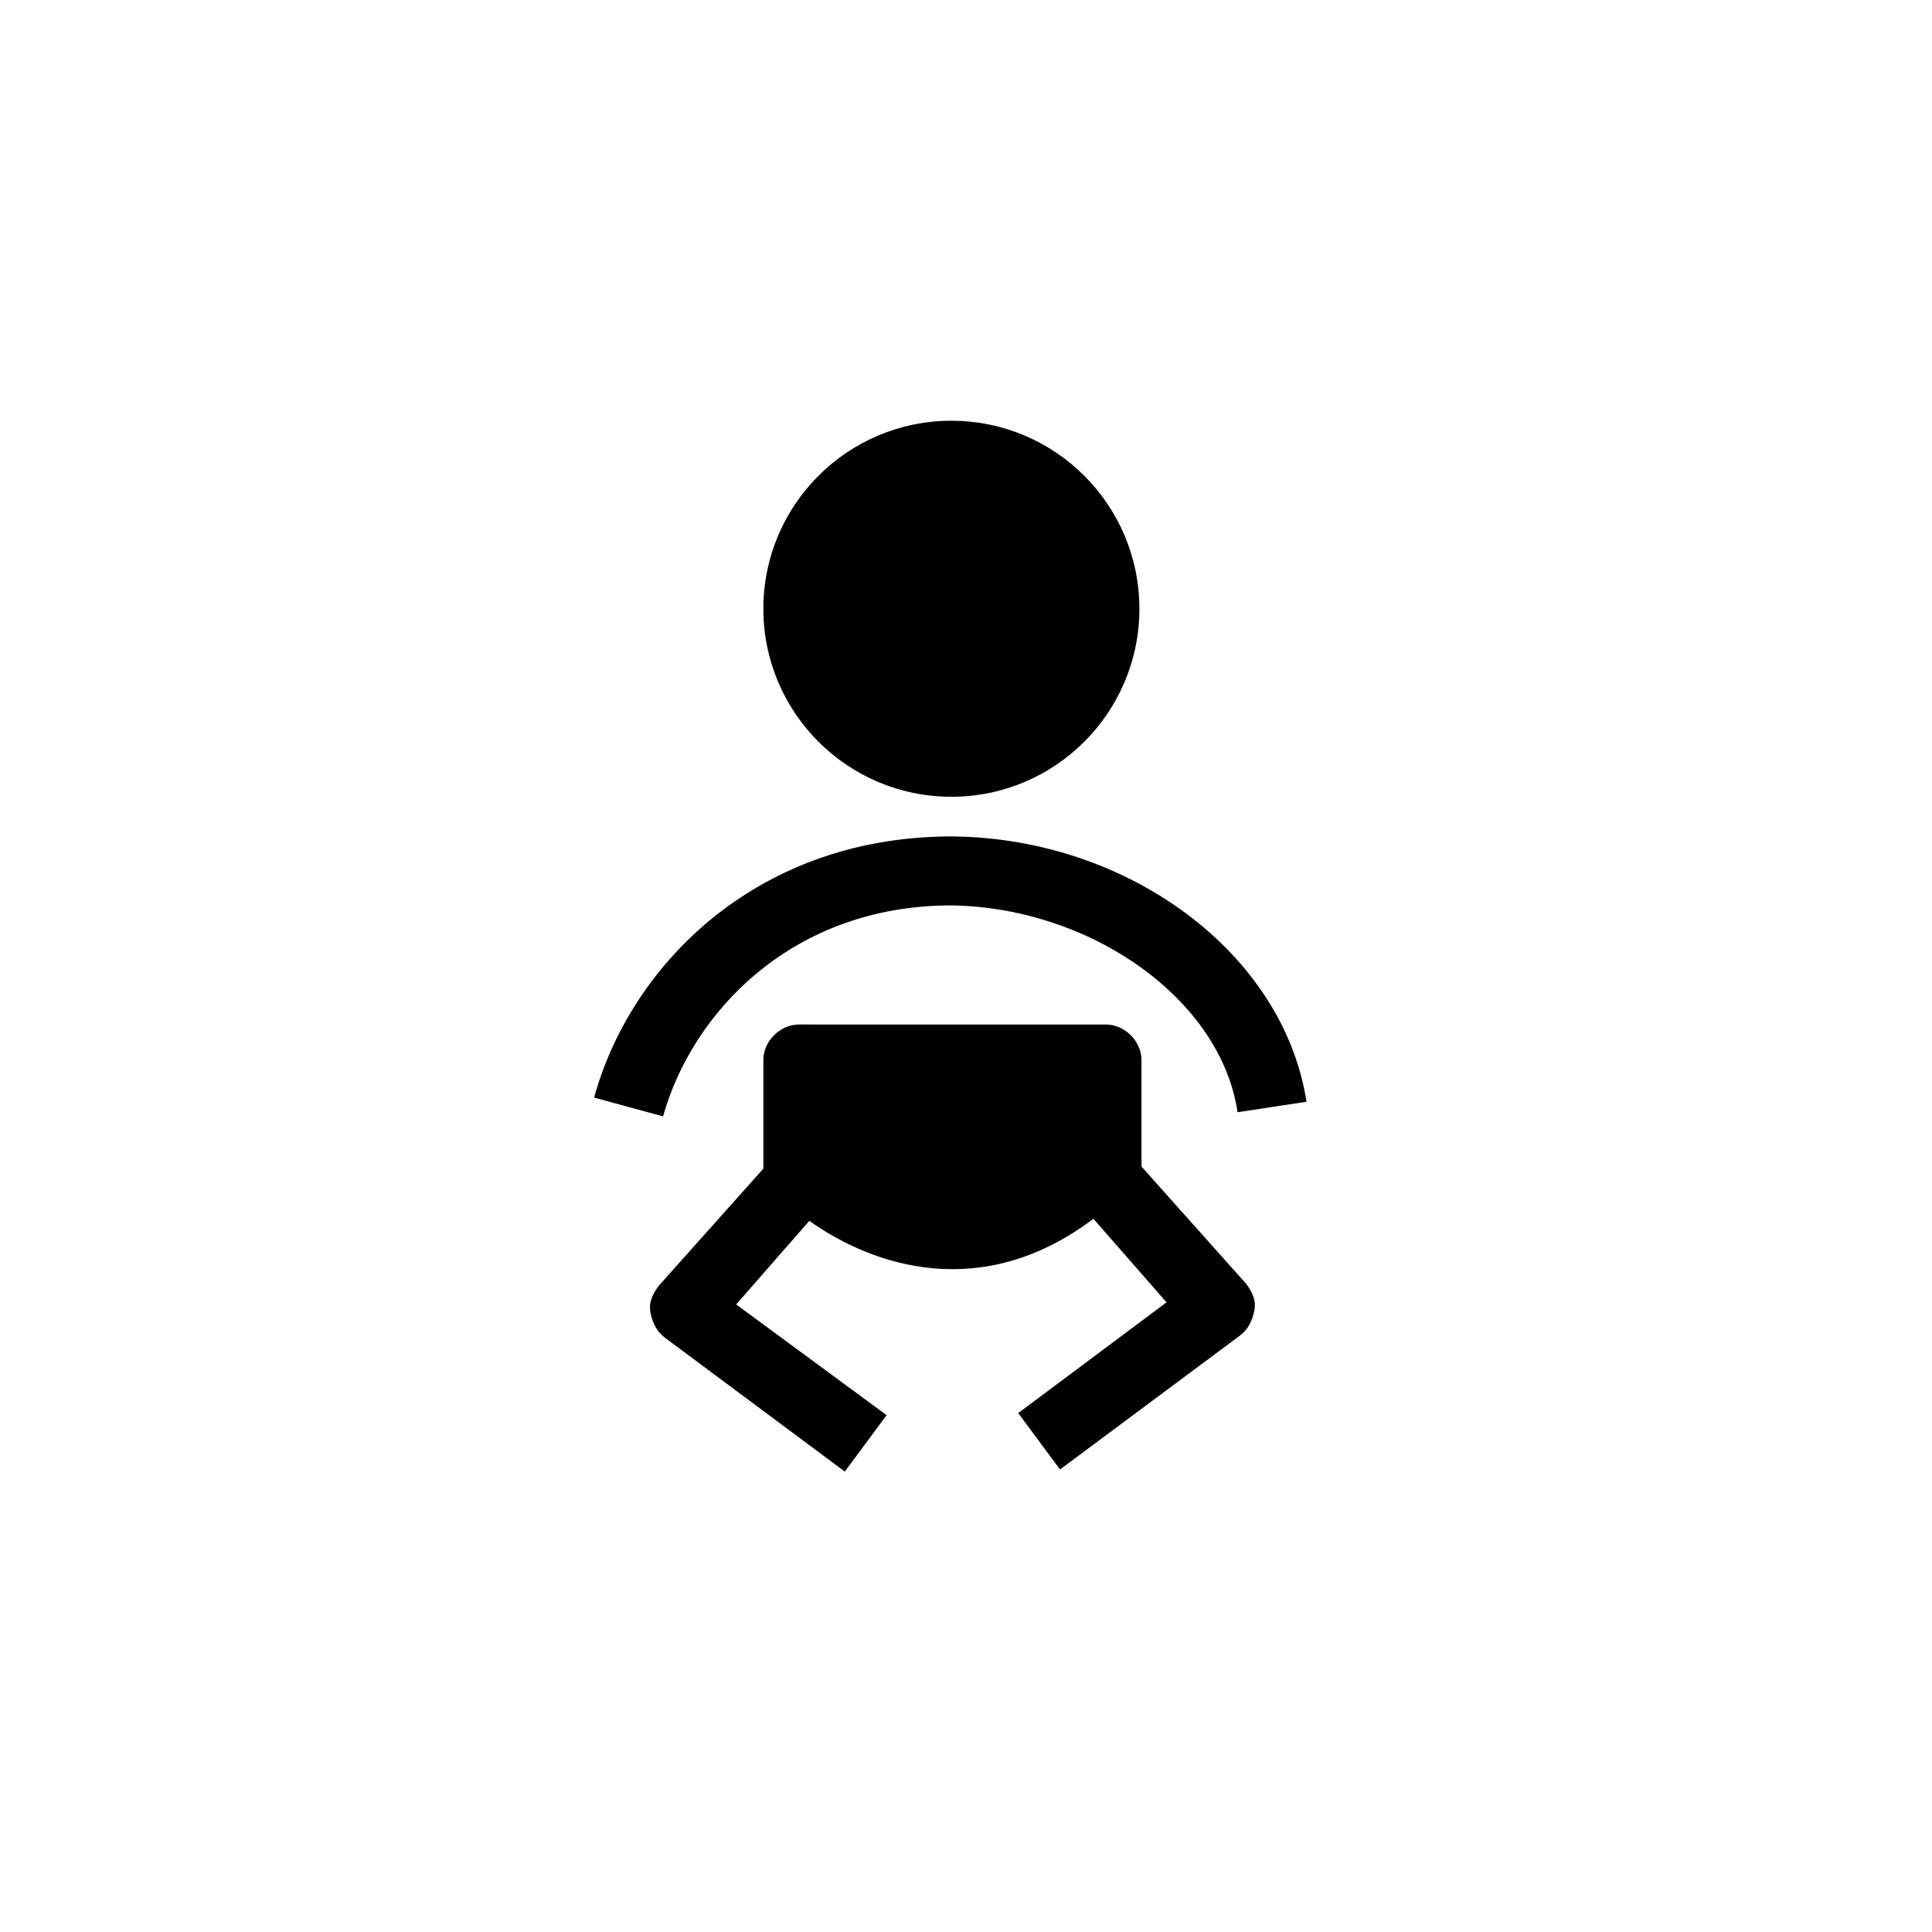
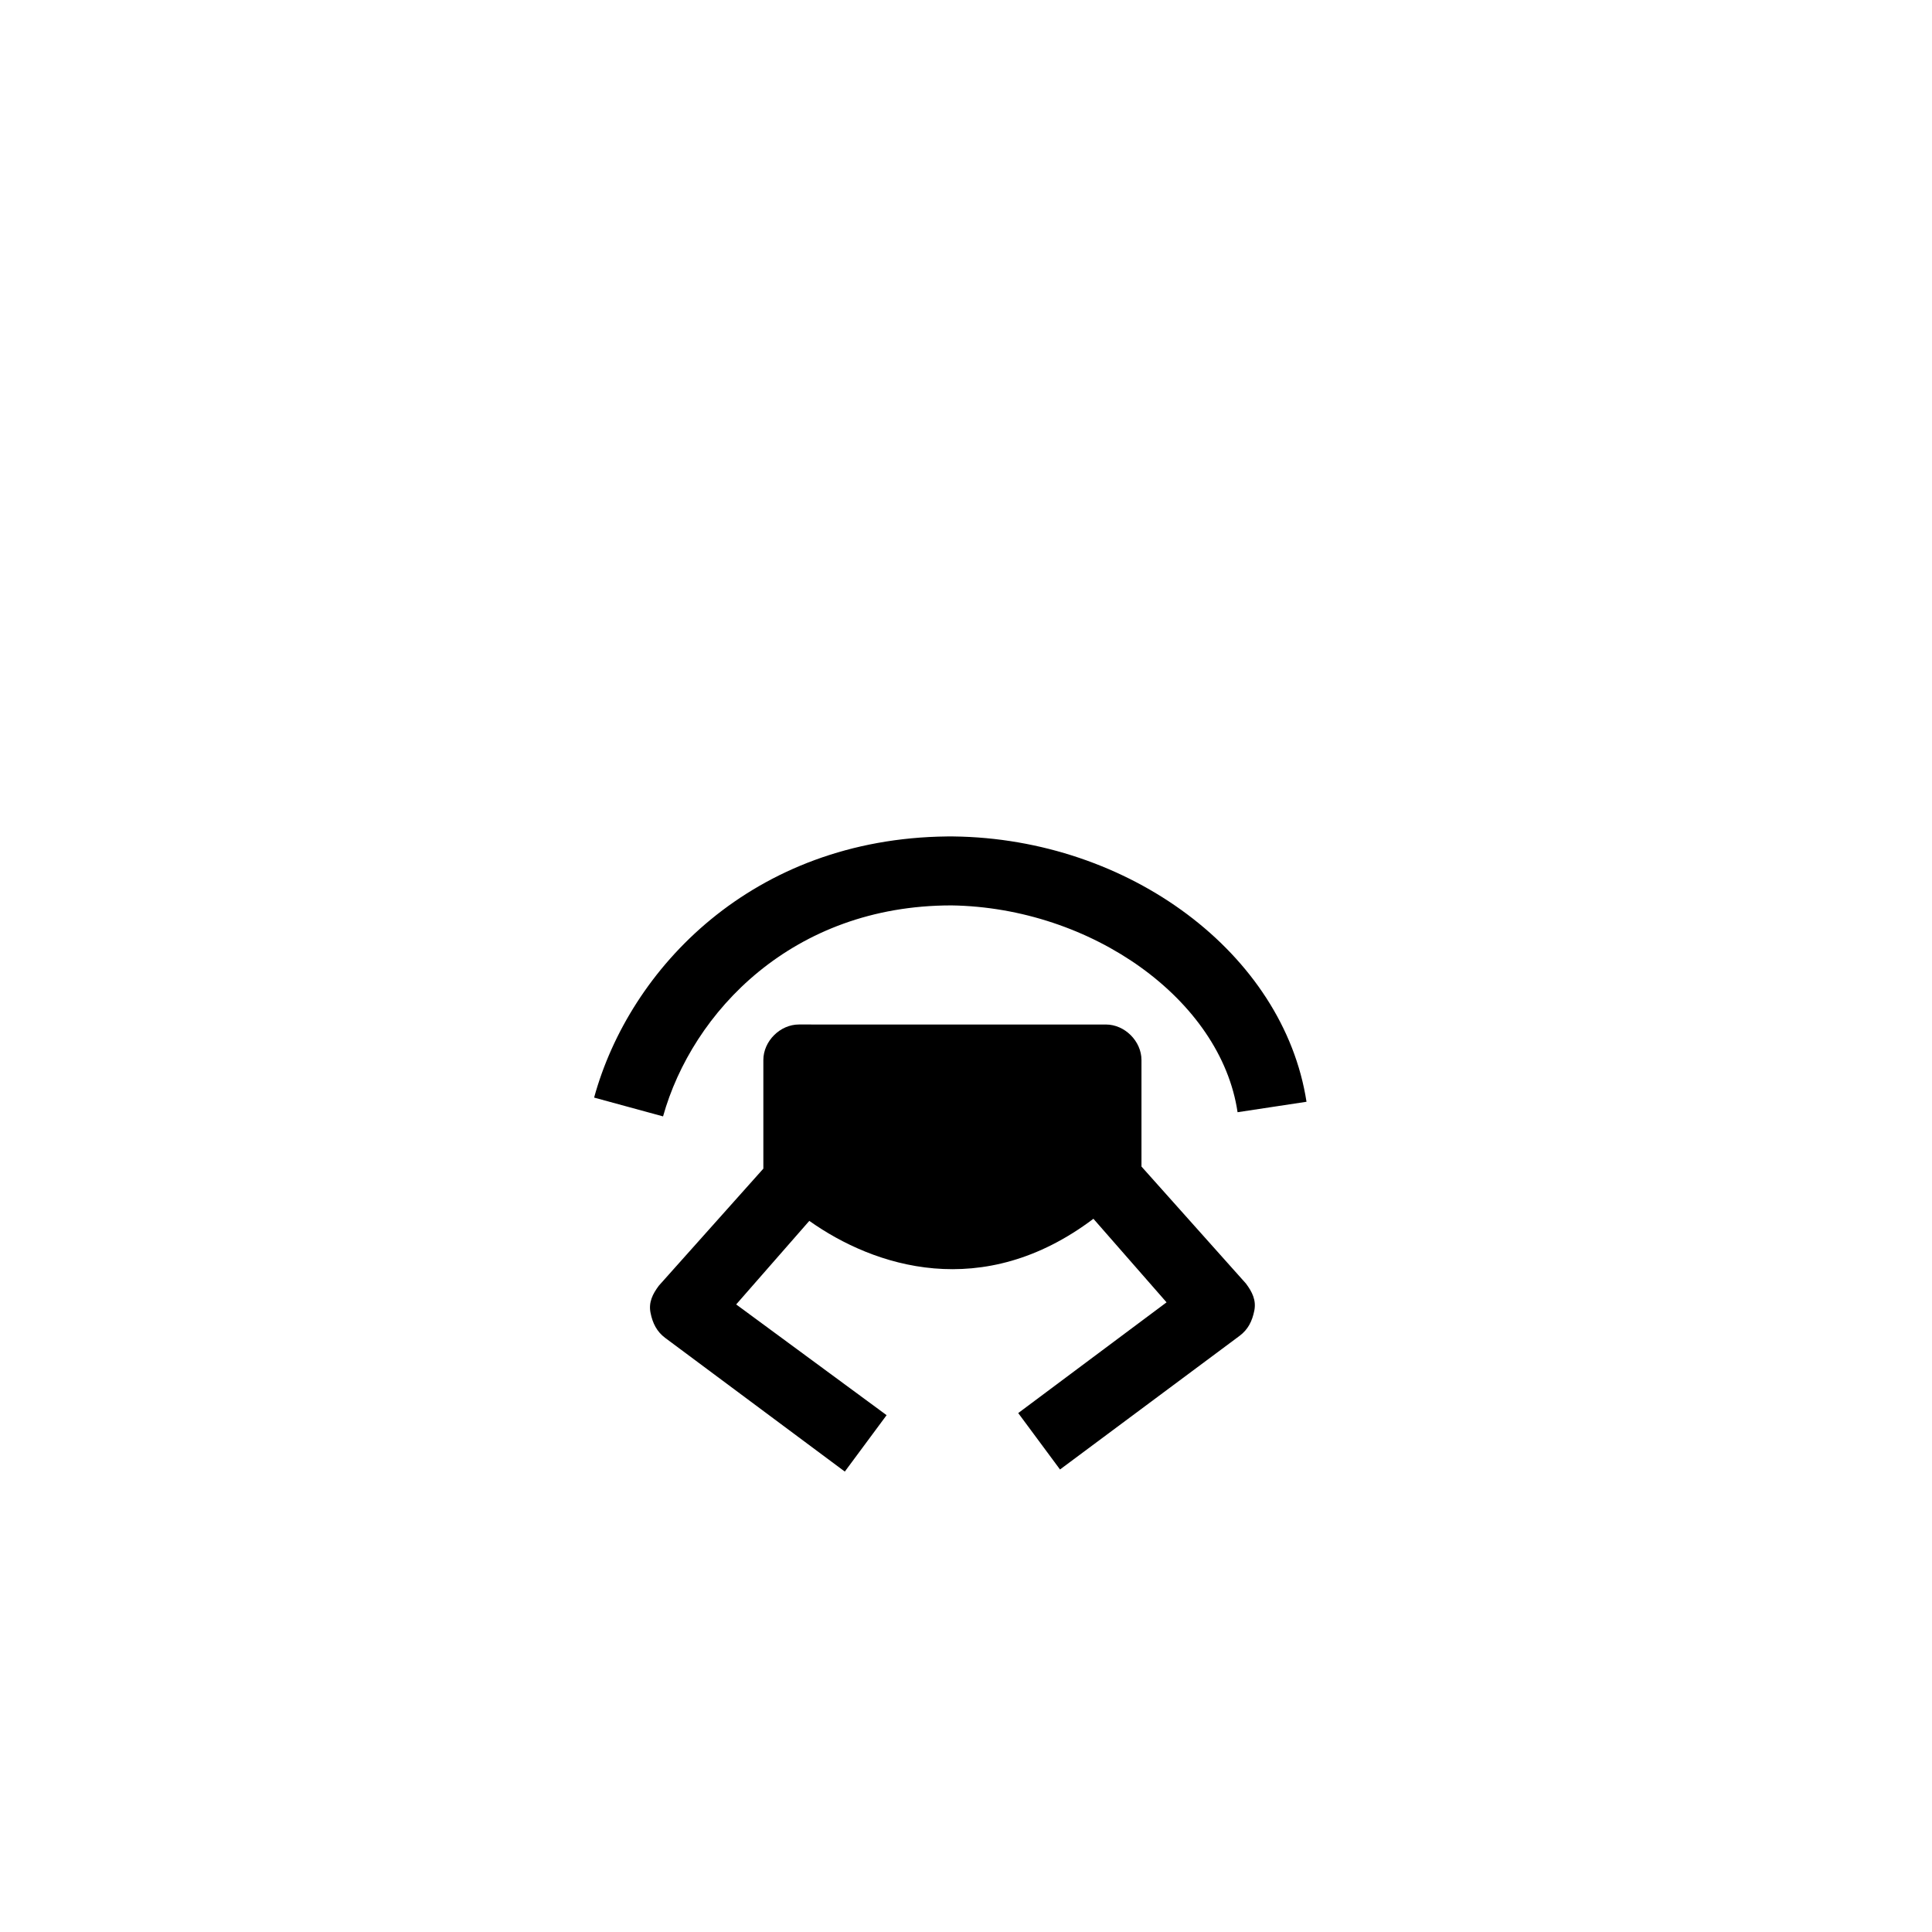
<svg xmlns="http://www.w3.org/2000/svg" fill="#000000" width="800px" height="800px" version="1.1" viewBox="144 144 512 512">
  <g>
-     <path d="m445.95 305.33c0 27.516-22.309 49.824-49.824 49.824-27.52 0-49.828-22.309-49.828-49.824 0-27.52 22.309-49.828 49.828-49.828 27.516 0 49.824 22.309 49.824 49.828" />
    <path d="m396.12 383.94c37.094 0.555 71.418 24.914 75.848 54.809l18.27-2.769c-6.09-39.309-47.059-69.758-93.566-70.312h-1.66c-51.488 0.555-84.152 34.879-93.566 69.203l18.27 4.984c7.754-27.676 34.328-55.914 76.406-55.914z" />
    <path d="m433.77 466.99 19.379 22.145-39.309 29.344 11.074 14.949 47.613-35.434c2.215-1.66 3.32-3.875 3.875-6.644 0.555-2.769-0.555-4.984-2.215-7.199l-27.684-31.004v-28.23c0-4.984-4.43-9.41-9.41-9.41l-81.387-0.004c-4.984 0-9.41 4.43-9.41 9.41v28.789l-27.684 31.004c-1.66 2.215-2.769 4.43-2.215 7.199 0.555 2.769 1.66 4.984 3.875 6.644l47.613 35.434 11.074-14.949-39.863-29.344 19.379-22.145c17.16 12.18 45.949 21.59 75.293-0.555z" />
  </g>
</svg>